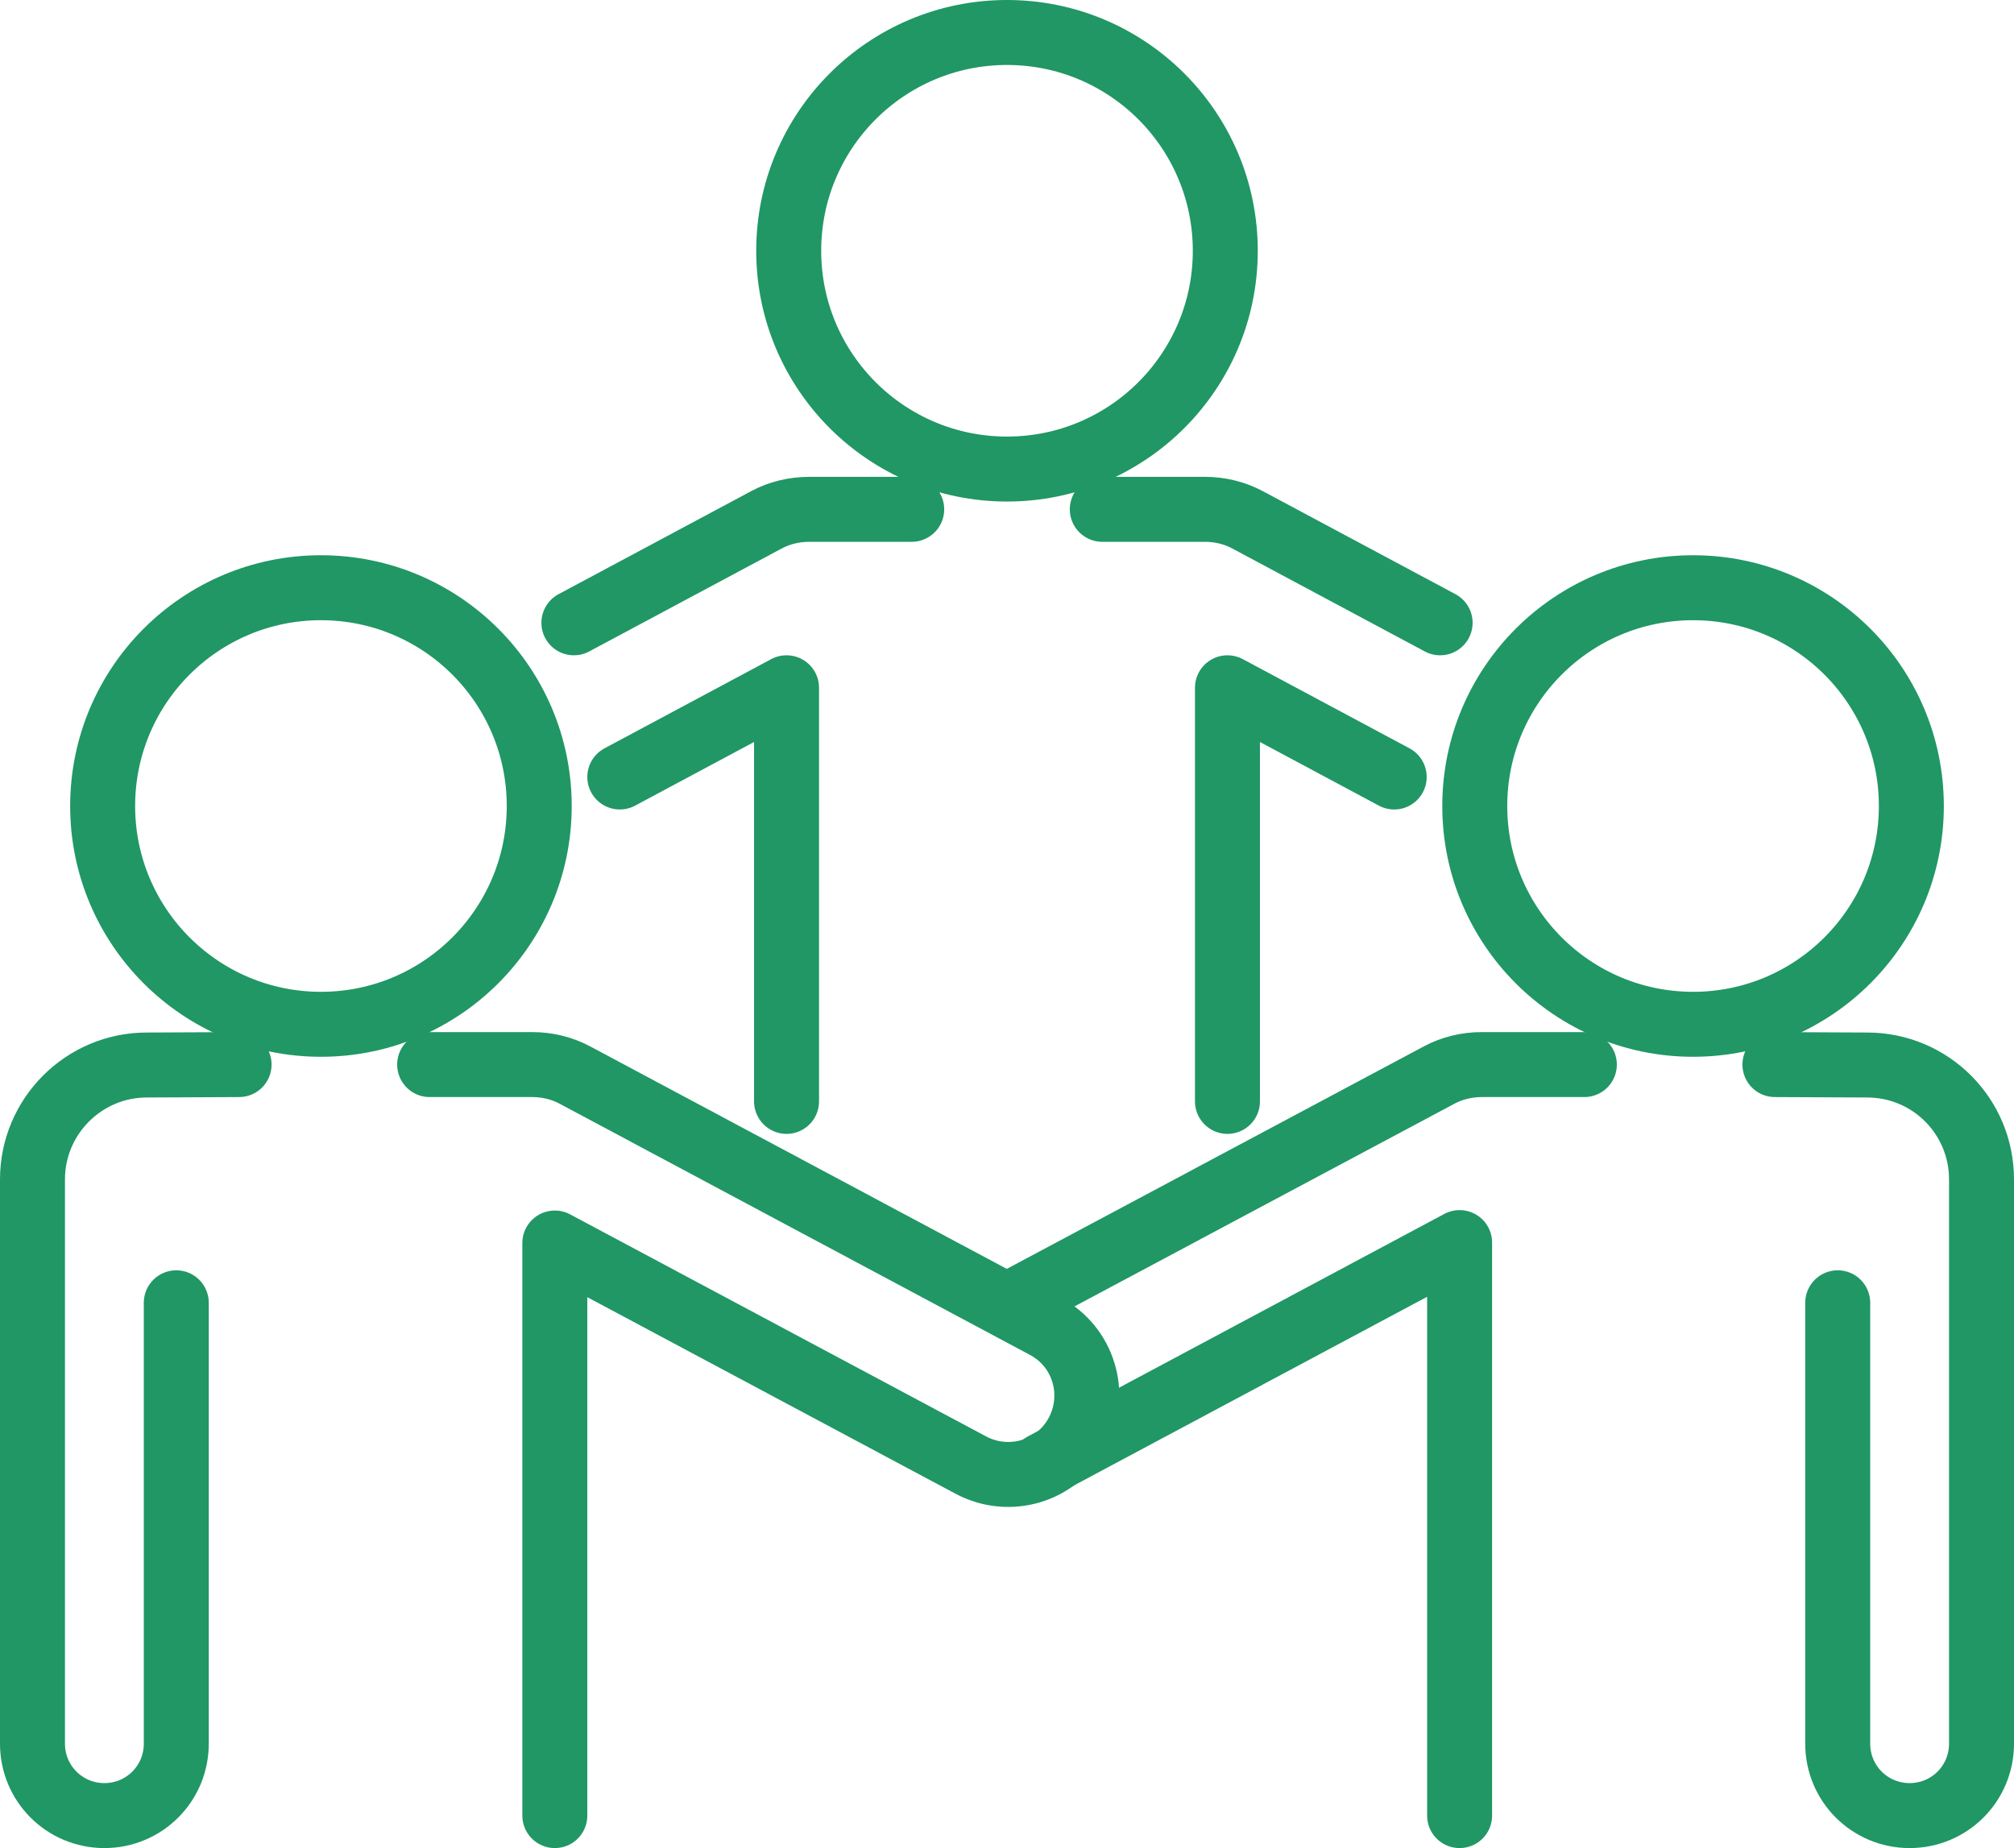
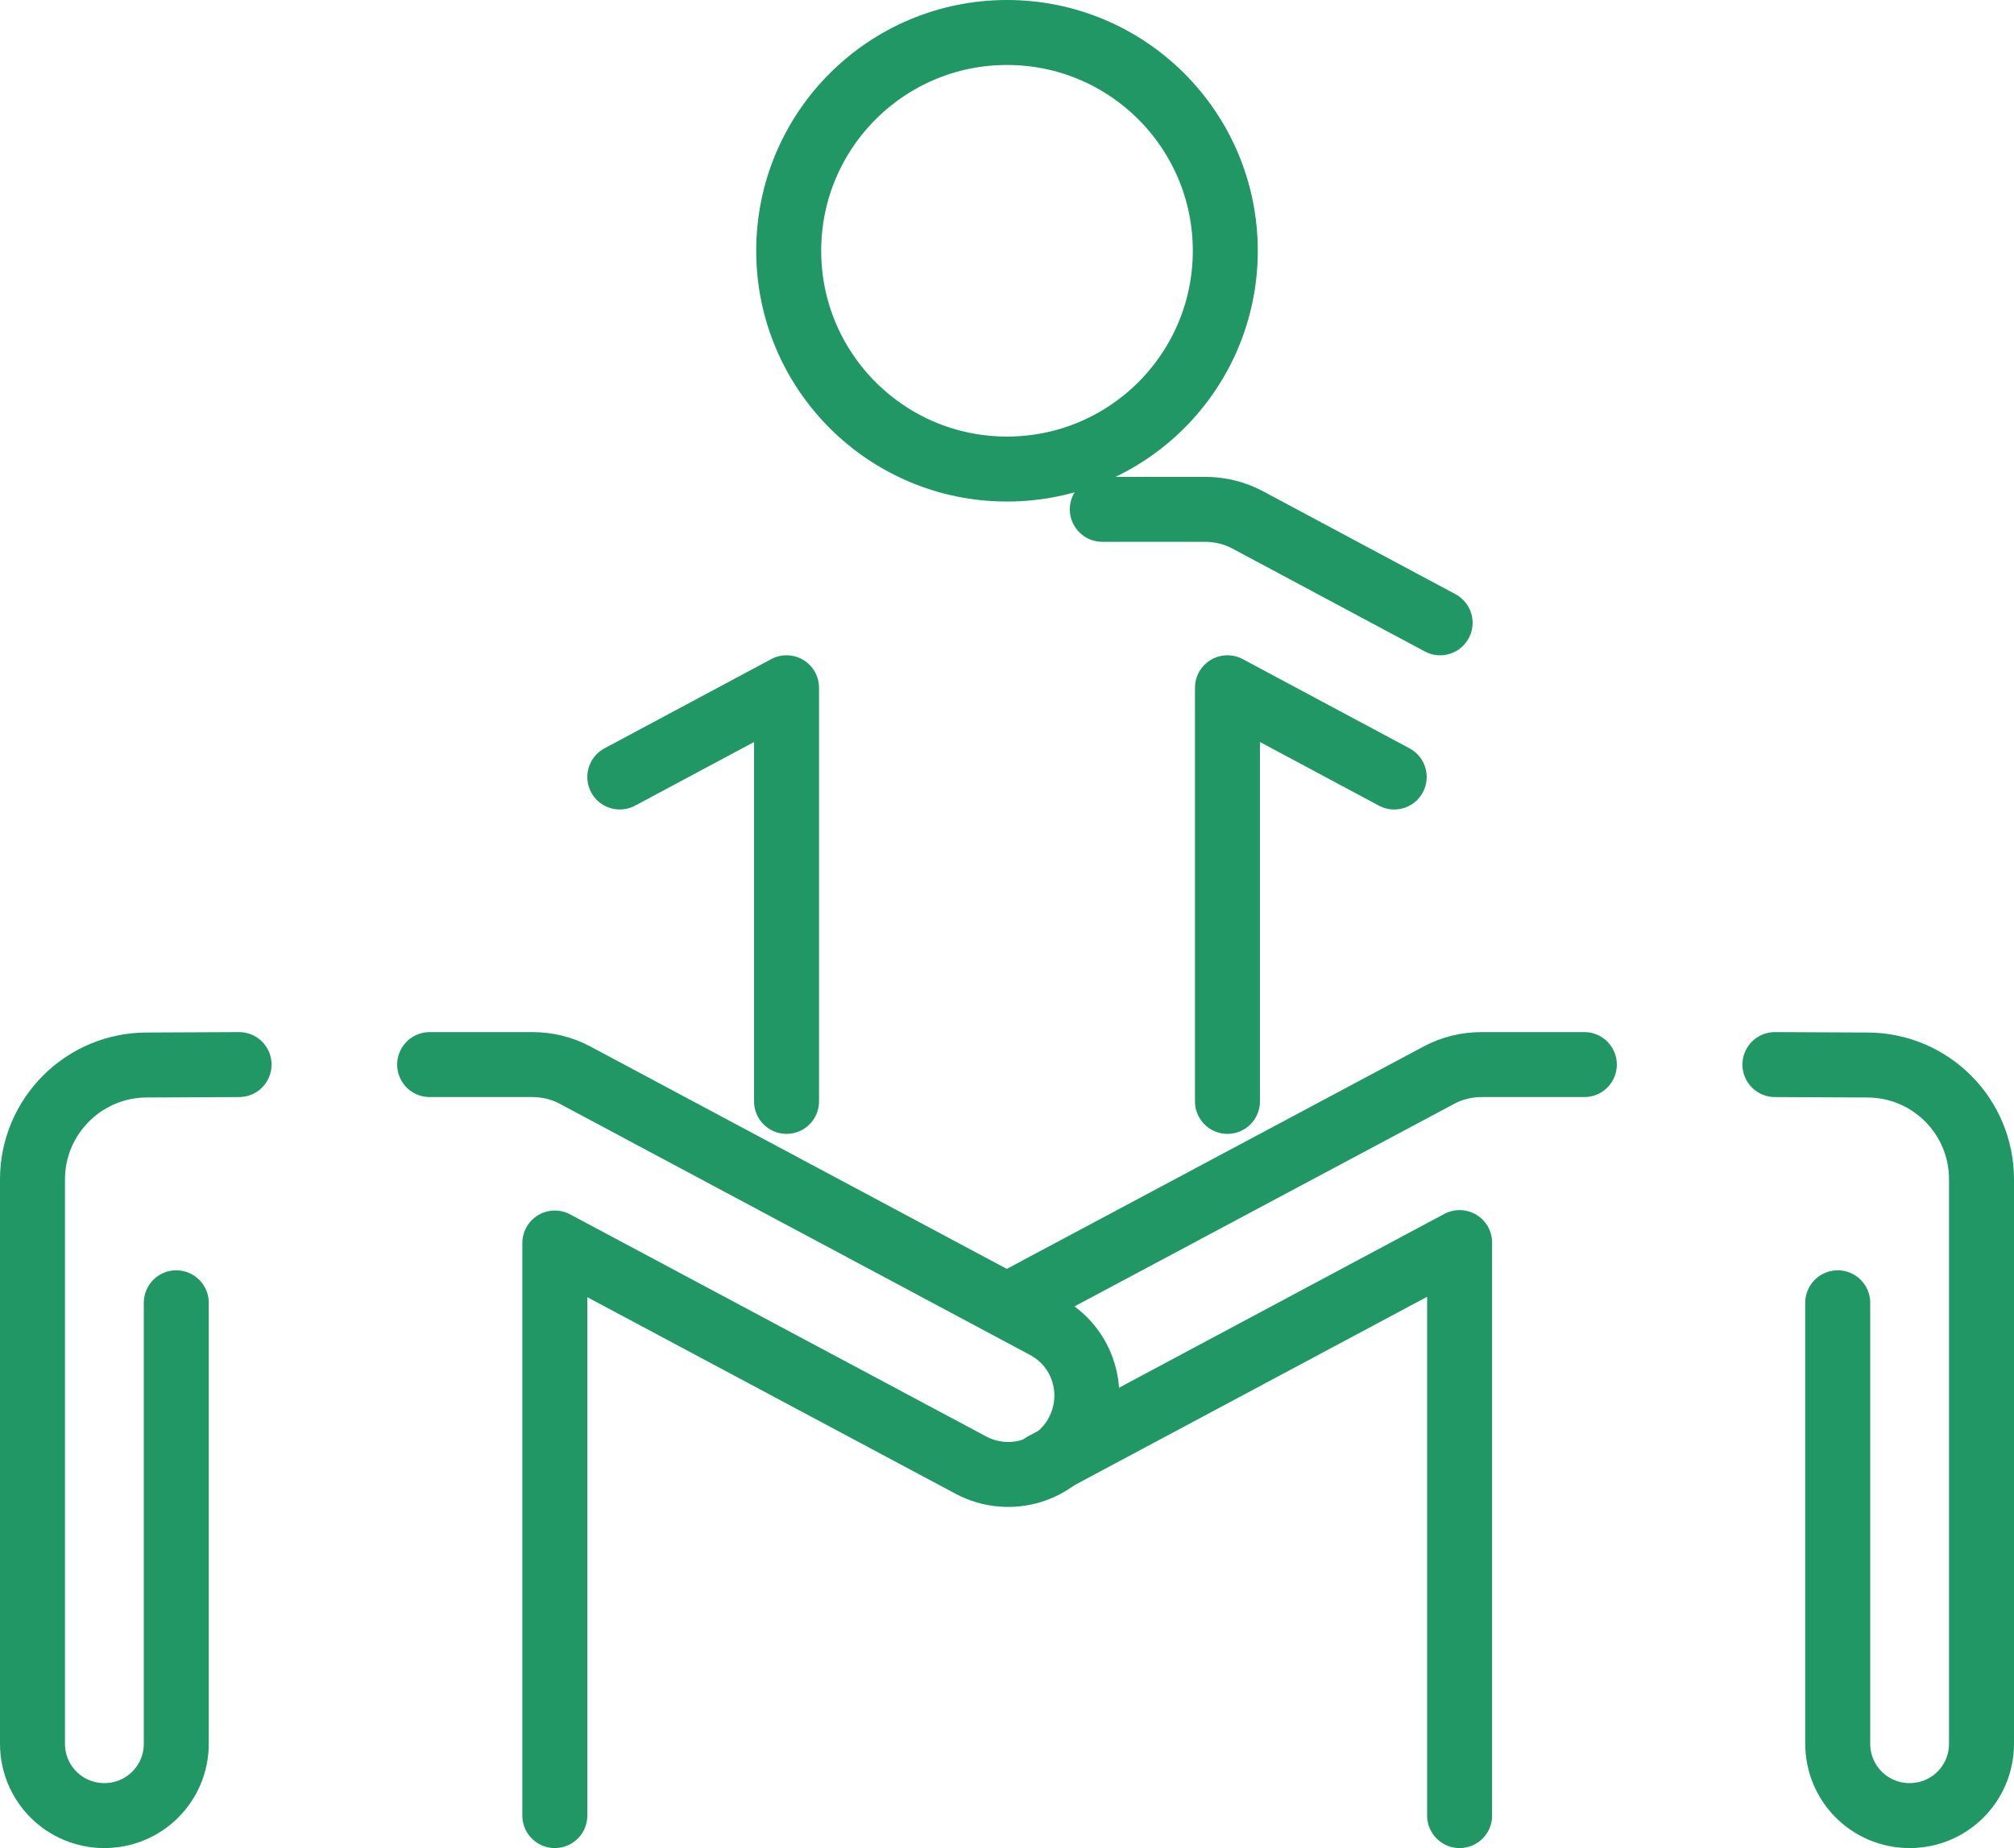
<svg xmlns="http://www.w3.org/2000/svg" version="1.1" id="Layer_1" x="0px" y="0px" width="46.5px" height="42.67px" viewBox="0 0 46.5 42.67" style="enable-background:new 0 0 46.5 42.67;" xml:space="preserve">
  <style type="text/css">
	.st0{fill:none;stroke:#209765;stroke-width:1.5;stroke-linecap:round;stroke-linejoin:round;stroke-miterlimit:5.69;}
	.st1{fill:none;stroke:#209765;stroke-width:1.5;stroke-linecap:round;stroke-linejoin:round;stroke-miterlimit:10;}
	.st2{fill:none;stroke:#209765;stroke-width:1.5;stroke-linejoin:round;stroke-miterlimit:10;}
	.st3{fill:#209765;}
	.st4{fill:none;stroke:#209765;stroke-linecap:round;stroke-linejoin:round;stroke-miterlimit:5.69;}
</style>
  <g>
    <circle class="st0" cx="23.25" cy="5.79" r="5.04" />
    <g>
      <polyline class="st0" points="14.31,17.94 18.16,15.88 18.16,25.43   " />
-       <path class="st0" d="M21.05,11.76h-2.37c-0.34,0-0.68,0.08-0.98,0.24l-4.45,2.38" />
    </g>
    <g>
      <polyline class="st0" points="32.19,17.94 28.34,15.88 28.34,25.43   " />
      <path class="st0" d="M25.45,11.76h2.37c0.34,0,0.68,0.08,0.98,0.24l4.45,2.38" />
    </g>
    <g>
-       <circle class="st0" cx="7.41" cy="18.61" r="5.04" />
      <path class="st0" d="M9.92,24.58h2.37c0.34,0,0.68,0.08,0.98,0.24l10.86,5.8c0.89,0.47,1.22,1.57,0.75,2.46l0,0    c-0.47,0.89-1.57,1.22-2.46,0.75l-9.61-5.13v13.22" />
      <path class="st0" d="M5.52,24.58l-2.13,0.01c-1.46,0-2.64,1.19-2.64,2.64v1.51v11.52c0,0.92,0.74,1.66,1.66,1.66h0    c0.92,0,1.66-0.74,1.66-1.66V30.08" />
-       <circle class="st0" cx="39.09" cy="18.61" r="5.04" />
      <polyline class="st0" points="24.08,33.83 33.7,28.69 33.7,41.92   " />
      <path class="st0" d="M36.58,24.58h-2.37c-0.34,0-0.68,0.08-0.98,0.24l-9.84,5.25" />
      <path class="st0" d="M42.43,30.08v10.18c0,0.92,0.74,1.66,1.66,1.66h0c0.92,0,1.66-0.74,1.66-1.66V28.74v-1.51    c0-1.46-1.18-2.64-2.64-2.64l-2.13-0.01" />
    </g>
  </g>
</svg>